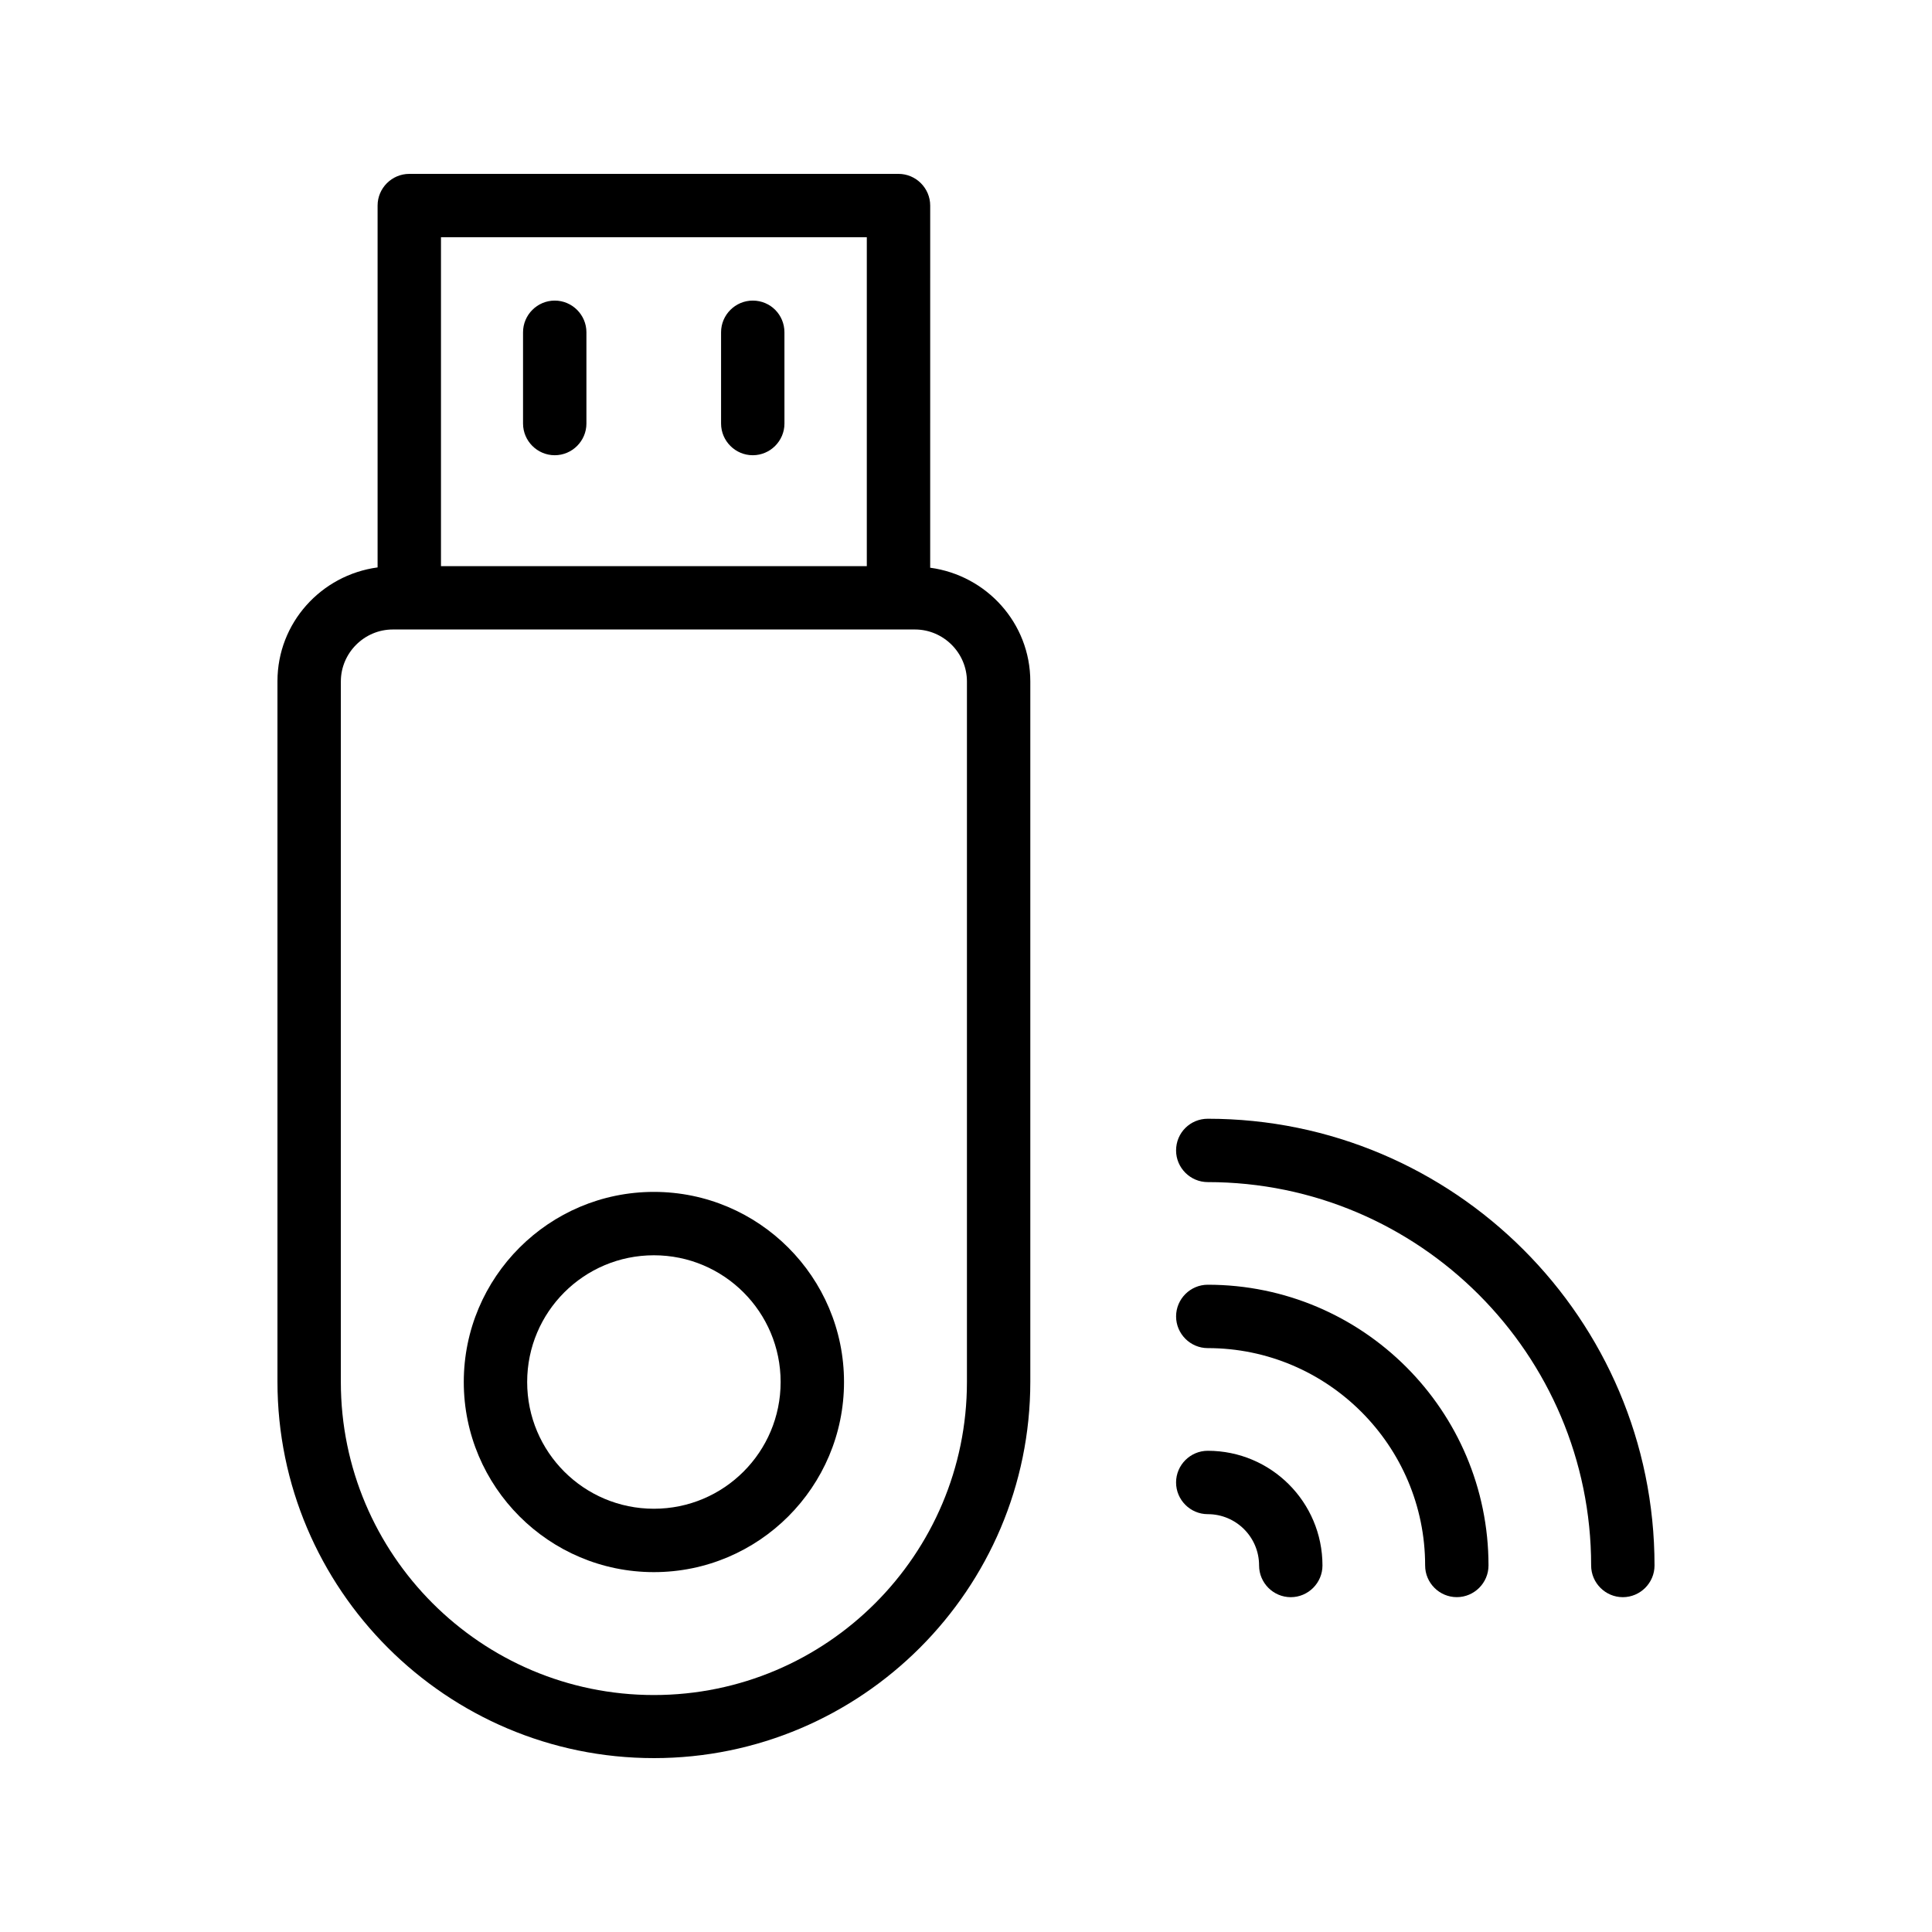
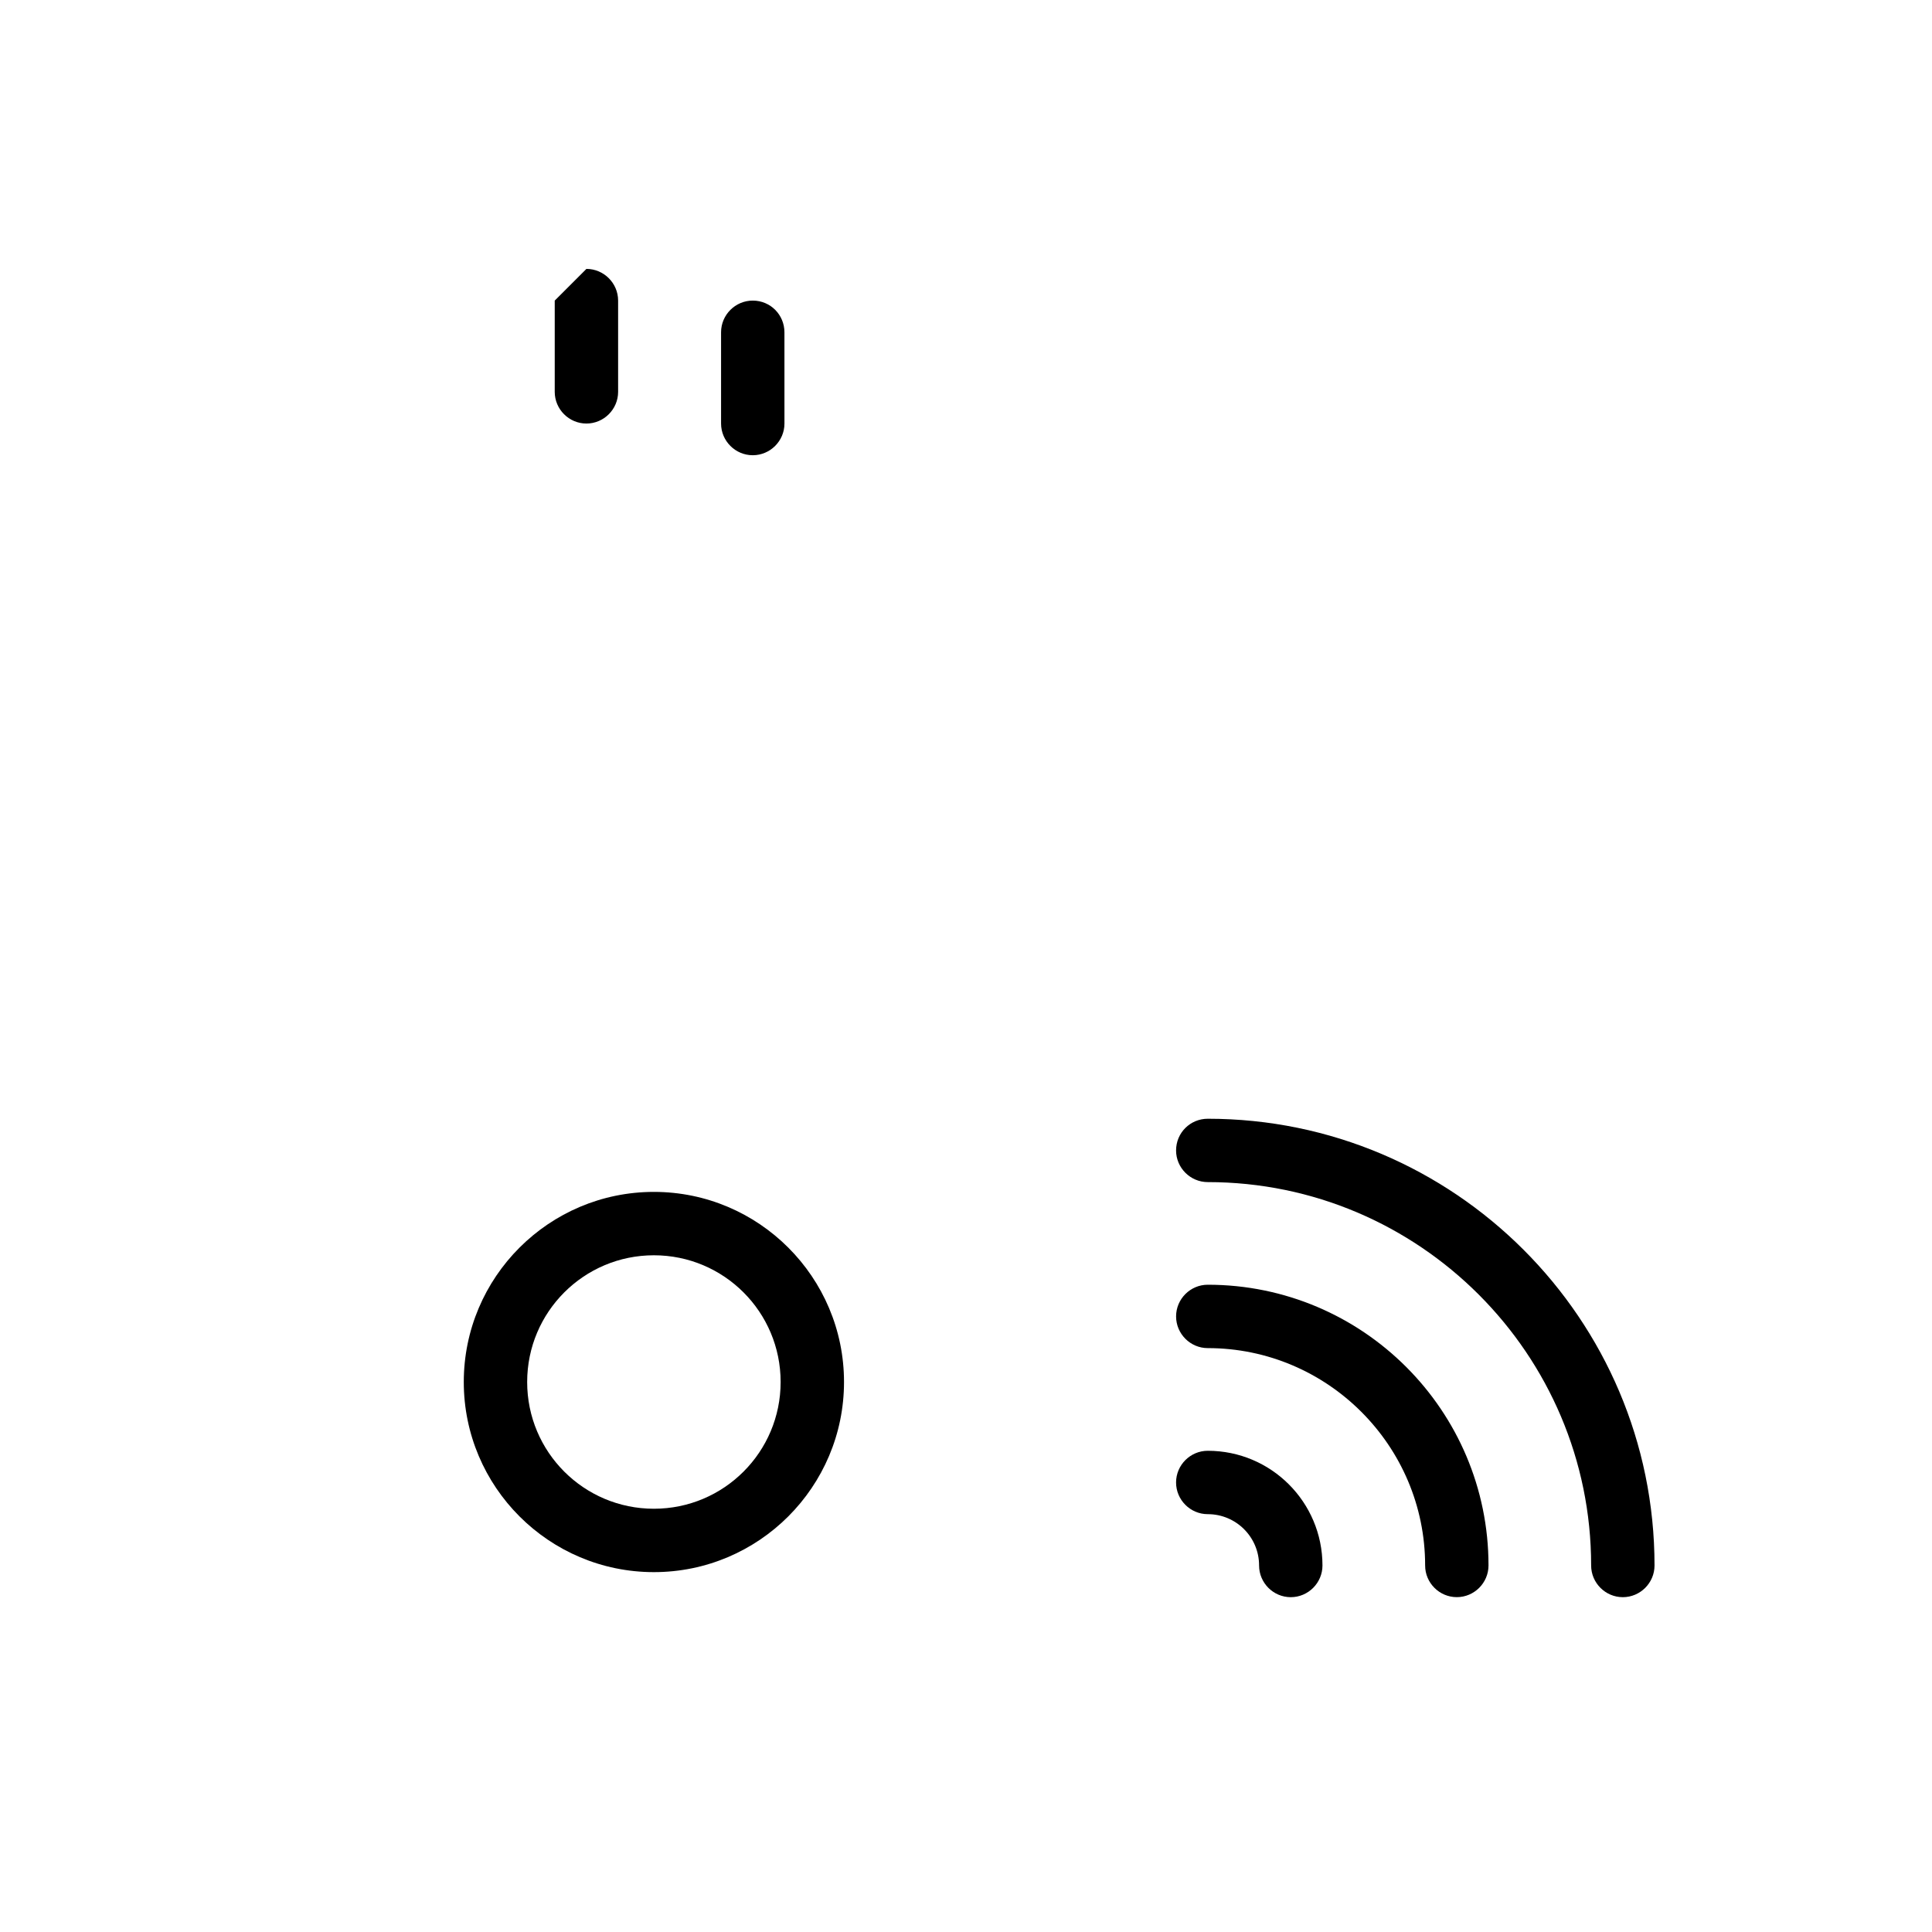
<svg xmlns="http://www.w3.org/2000/svg" fill="#000000" width="800px" height="800px" version="1.1" viewBox="144 144 512 512">
  <g>
-     <path d="m317.29 609.92c55 0 99.754-44.754 99.754-99.754v-185.57c0-15.449-11.586-28.129-26.535-30.145l0.004-95.973c0-4.617-3.777-8.398-8.398-8.398h-129.65c-4.617 0-8.398 3.777-8.398 8.398v95.891c-14.945 2.016-26.535 14.695-26.535 30.145v185.65c0.004 55 44.758 99.754 99.758 99.754zm-56.426-403.05h112.85v87.16h-112.85zm-26.535 117.72c0-7.559 6.215-13.77 13.77-13.77h138.38c7.559 0 13.77 6.215 13.77 13.77v185.65c0 45.762-37.199 82.961-82.961 82.961-45.762 0-82.961-37.199-82.961-82.961z" />
    <path d="m343.49 223.66c-4.617 0-8.398 3.777-8.398 8.398v24.184c0 4.617 3.777 8.398 8.398 8.398 4.617 0 8.398-3.777 8.398-8.398l-0.004-24.184c0-4.617-3.691-8.398-8.395-8.398z" />
-     <path d="m291.01 223.66c-4.617 0-8.398 3.777-8.398 8.398v24.184c0 4.617 3.777 8.398 8.398 8.398 4.617 0 8.398-3.777 8.398-8.398v-24.184c0-4.617-3.781-8.398-8.398-8.398z" />
+     <path d="m291.01 223.66v24.184c0 4.617 3.777 8.398 8.398 8.398 4.617 0 8.398-3.777 8.398-8.398v-24.184c0-4.617-3.781-8.398-8.398-8.398z" />
    <path d="m317.29 560.63c27.793 0 50.383-22.586 50.383-50.383 0-27.793-22.586-50.383-50.383-50.383-27.793 0-50.383 22.586-50.383 50.383 0.004 27.797 22.59 50.383 50.383 50.383zm0-83.969c18.559 0 33.586 15.031 33.586 33.586 0 18.559-15.031 33.586-33.586 33.586-18.559 0-33.586-15.031-33.586-33.586 0-18.555 15.031-33.586 33.586-33.586z" />
    <path d="m455.67 448.87c0 4.617 3.777 8.398 8.398 8.398 56.008 0 101.6 45.594 101.6 101.6 0 4.617 3.777 8.398 8.398 8.398 4.617 0 8.398-3.777 8.398-8.398 0-65.328-53.152-118.39-118.39-118.39-4.621 0-8.402 3.691-8.402 8.395z" />
    <path d="m530.07 567.26c4.617 0 8.398-3.777 8.398-8.398 0-41.059-33.336-74.395-74.395-74.395-4.617 0-8.398 3.777-8.398 8.398 0 4.617 3.777 8.398 8.398 8.398 31.738 0 57.602 25.863 57.602 57.602-0.004 4.617 3.773 8.395 8.395 8.395z" />
    <path d="m477.67 558.87c0 4.617 3.777 8.398 8.398 8.398 4.617 0 8.398-3.777 8.398-8.398 0-16.793-13.602-30.398-30.398-30.398-4.617 0-8.398 3.777-8.398 8.398 0 4.617 3.777 8.398 8.398 8.398 7.473-0.004 13.602 6.043 13.602 13.602z" />
  </g>
</svg>